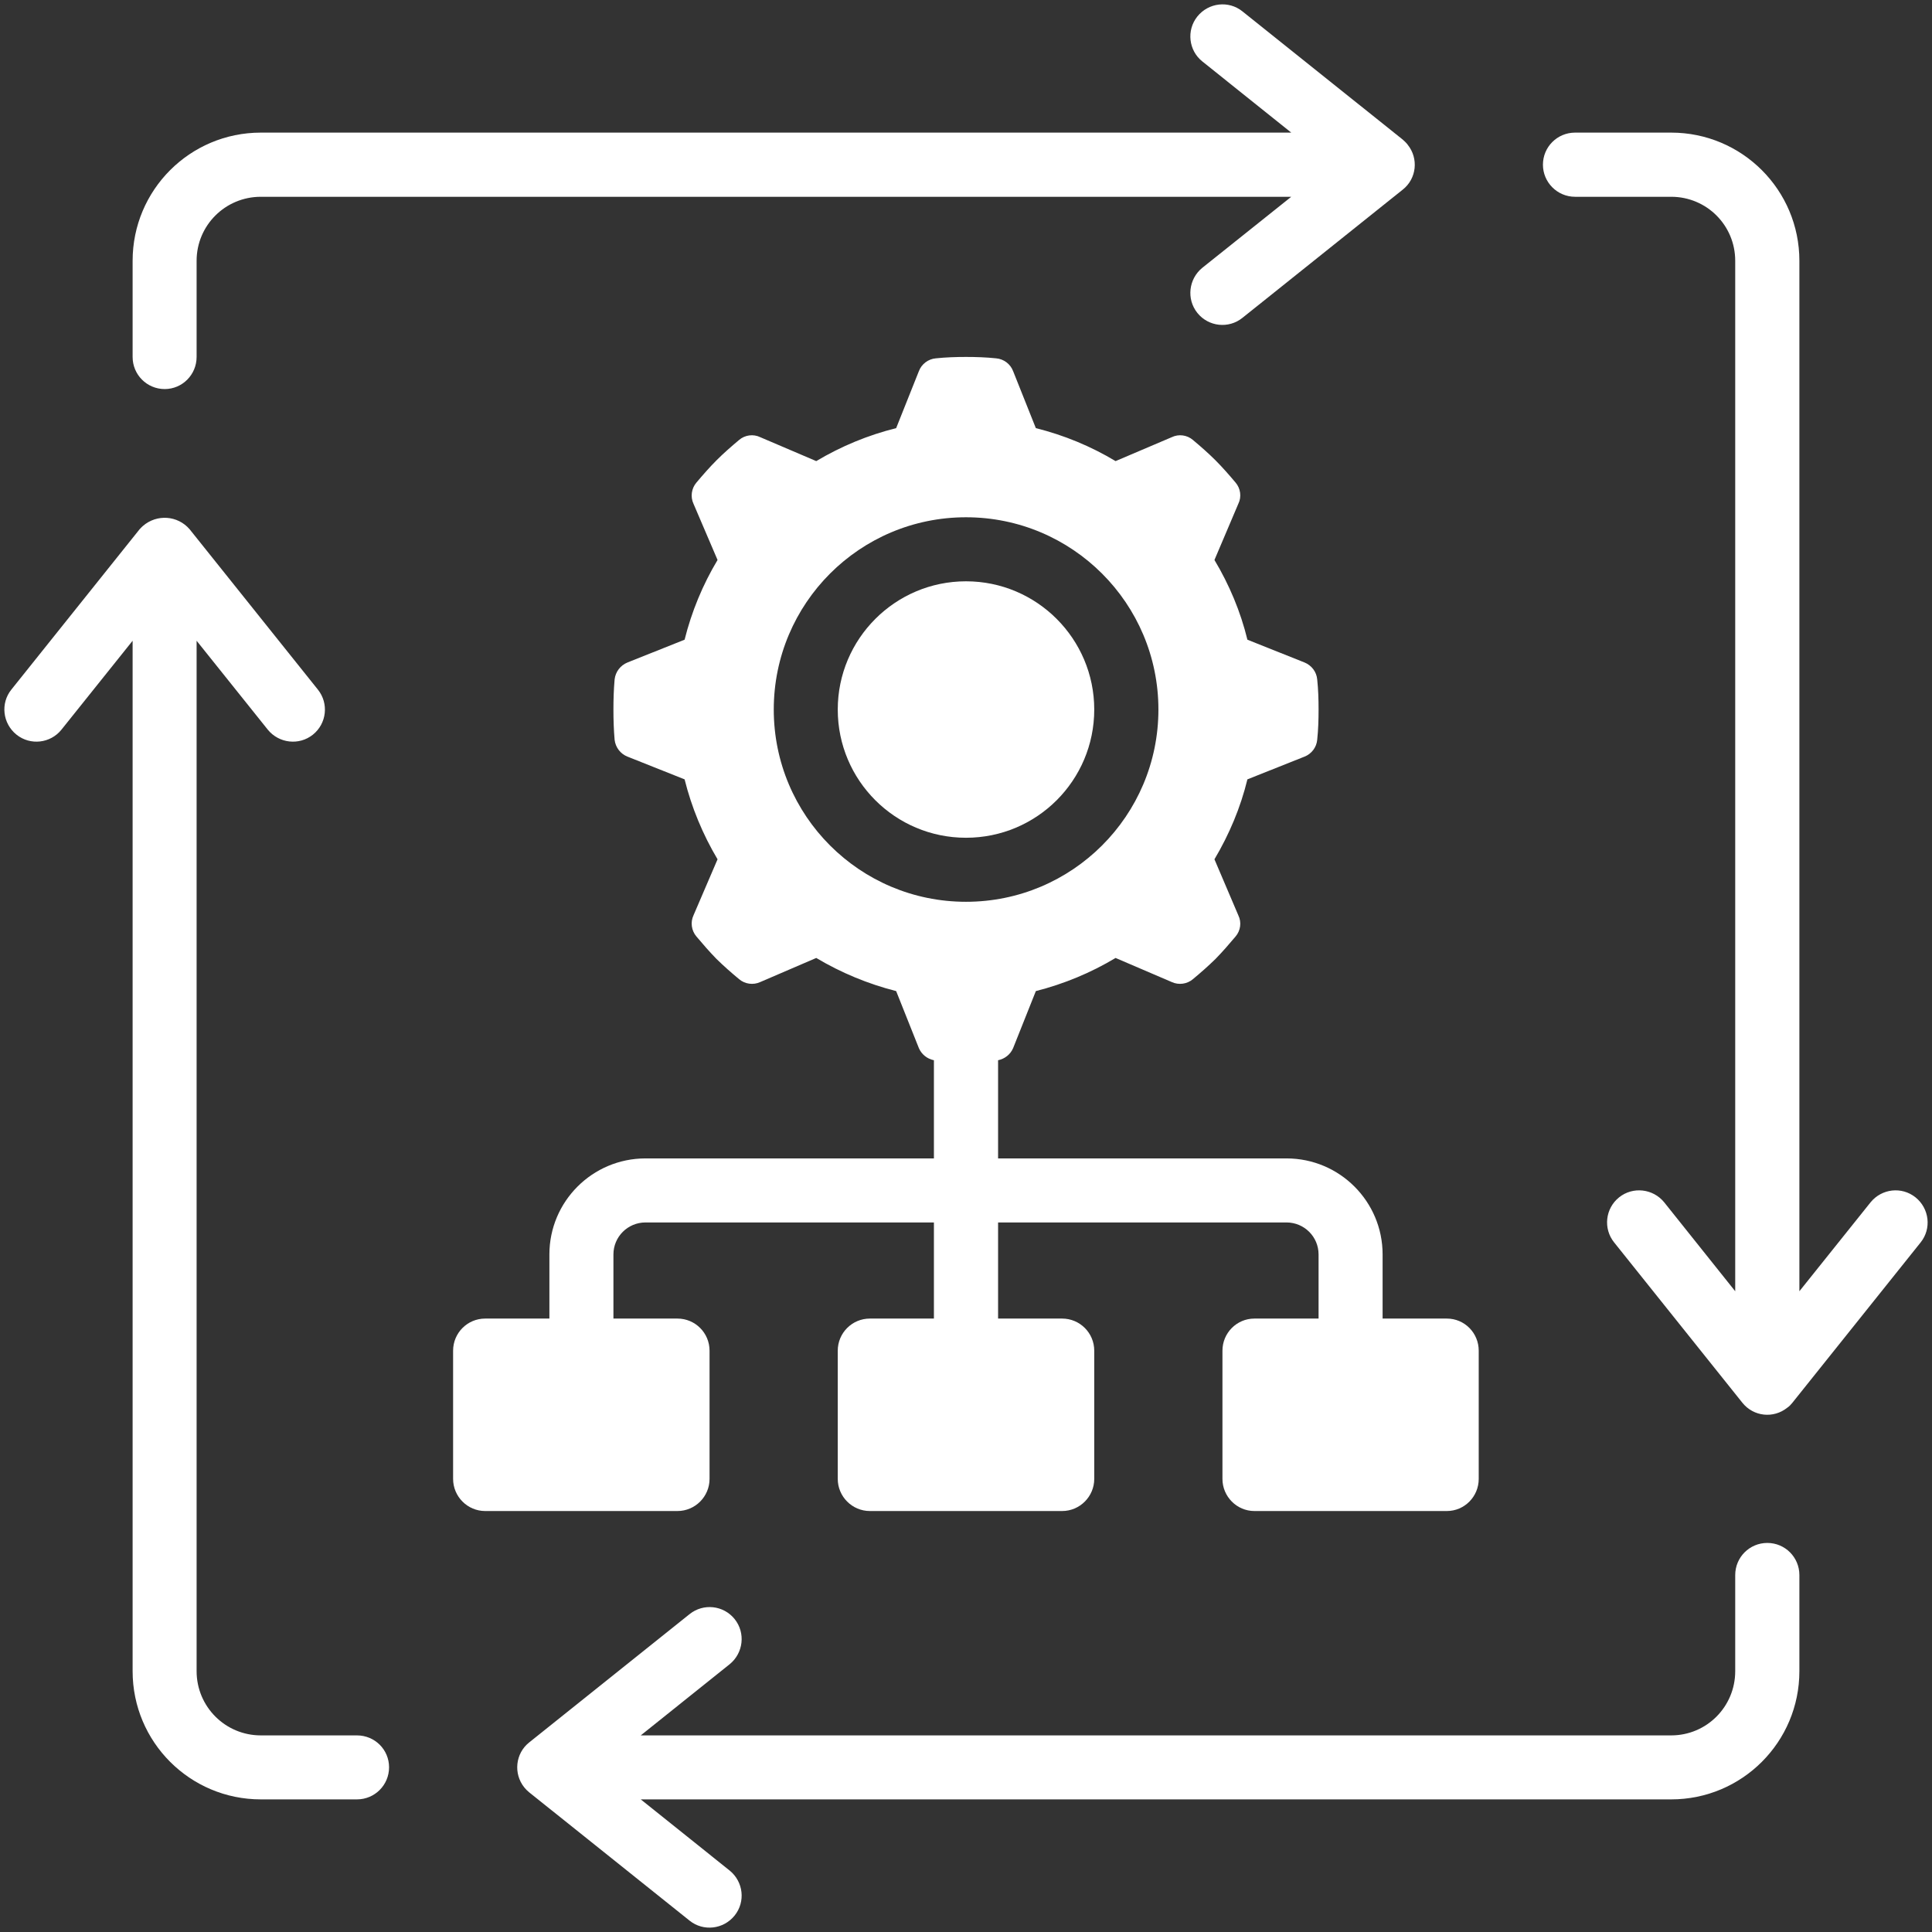
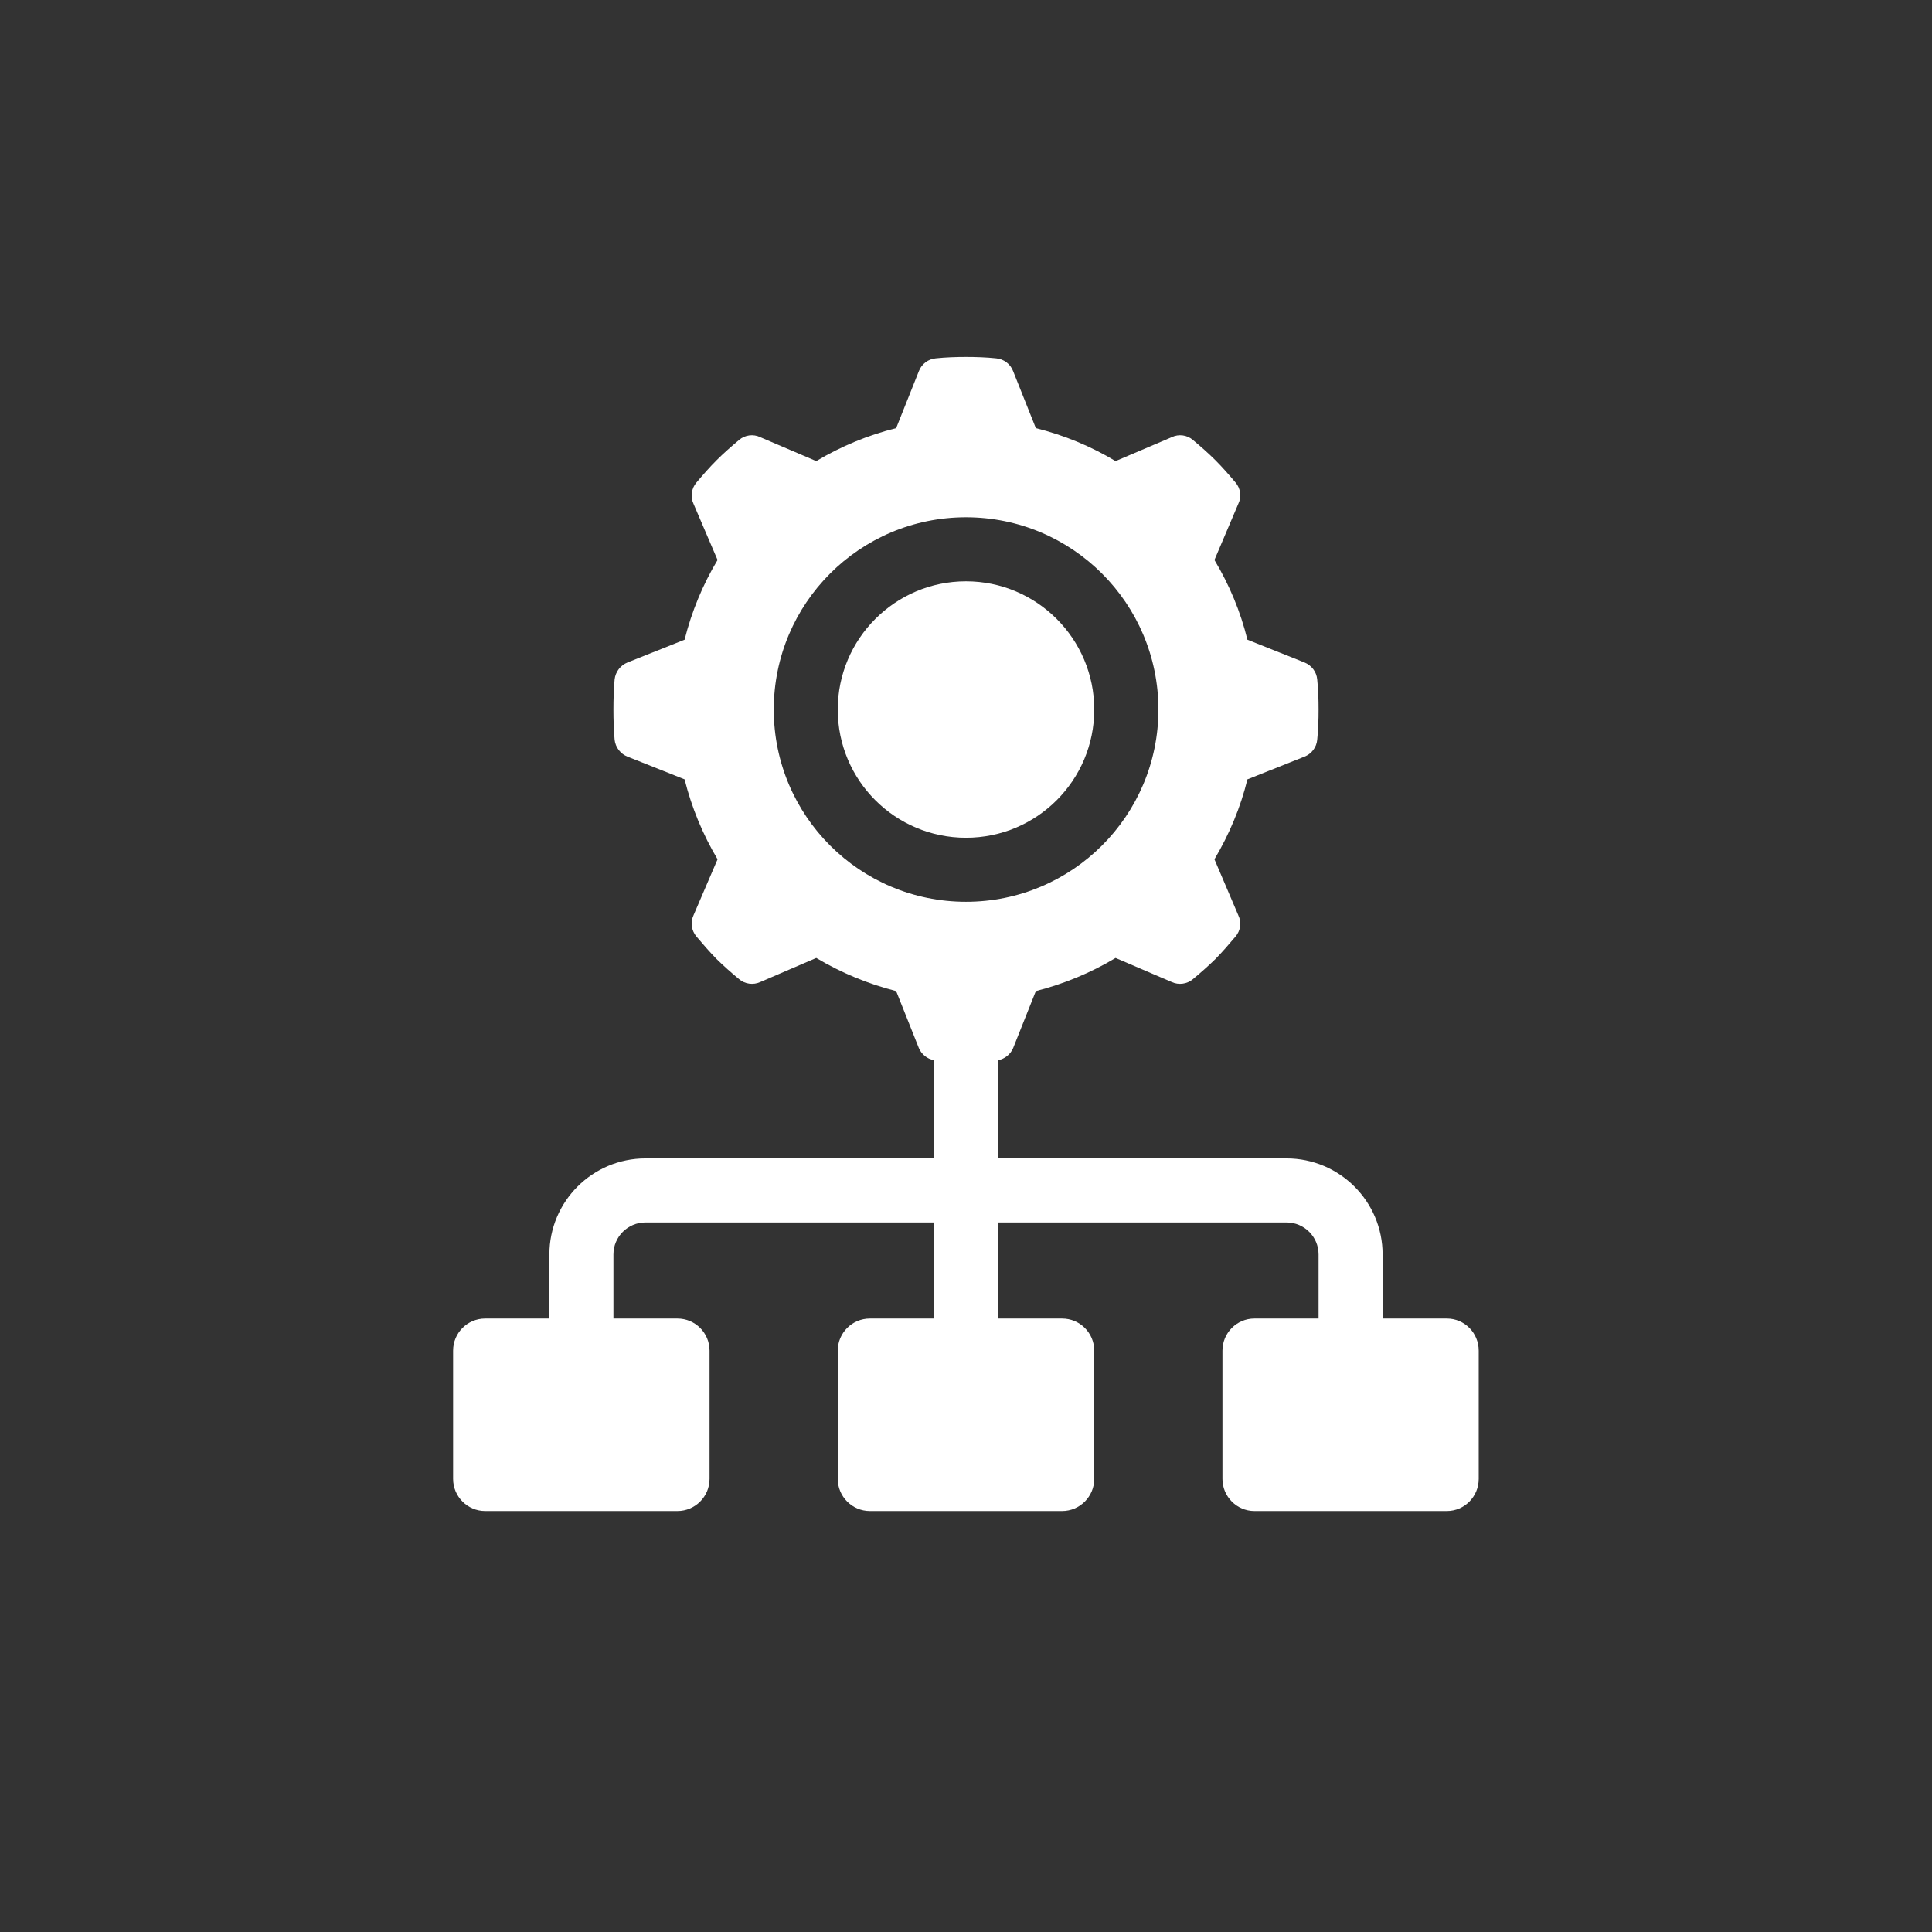
<svg xmlns="http://www.w3.org/2000/svg" fill="#000000" height="44.2" preserveAspectRatio="xMidYMid meet" version="1" viewBox="-0.1 -0.1 44.2 44.2" width="44.2" zoomAndPan="magnify">
  <rect x="-0.1" y="-0.1" width="44.2" height="44.2" fill="#333333" stroke="none" />
  <g fill="#ffffff" id="change1_1">
    <path d="M 22 13.199 C 23.621 13.199 24.934 14.516 24.934 16.133 C 24.934 17.754 23.621 19.066 22 19.066 C 20.379 19.066 19.066 17.754 19.066 16.133 C 19.066 14.516 20.379 13.199 22 13.199" fill="inherit" />
    <path d="M 22 20.531 C 19.57 20.531 17.602 18.562 17.602 16.133 C 17.602 13.703 19.57 11.734 22 11.734 C 24.43 11.734 26.402 13.703 26.402 16.133 C 26.402 18.562 24.43 20.531 22 20.531 Z M 33 30.066 L 31.531 30.066 L 31.531 28.598 C 31.531 27.387 30.547 26.402 29.332 26.402 L 22.734 26.402 L 22.734 24.156 C 22.887 24.125 23.016 24.023 23.078 23.879 L 23.598 22.574 C 24.242 22.41 24.855 22.156 25.422 21.816 L 26.707 22.367 C 26.867 22.441 27.059 22.414 27.191 22.301 C 27.367 22.156 27.543 22 27.707 21.84 C 27.867 21.676 28.02 21.5 28.168 21.324 C 28.281 21.191 28.309 21 28.23 20.84 L 27.684 19.559 C 28.023 18.988 28.281 18.375 28.438 17.73 L 29.742 17.211 C 29.906 17.148 30.02 16.996 30.035 16.824 C 30.059 16.594 30.066 16.367 30.066 16.133 C 30.066 15.898 30.059 15.672 30.035 15.445 C 30.02 15.27 29.906 15.121 29.742 15.055 L 28.438 14.535 C 28.281 13.891 28.023 13.277 27.684 12.711 L 28.23 11.426 C 28.309 11.266 28.281 11.074 28.168 10.941 C 28.02 10.766 27.867 10.59 27.707 10.43 C 27.543 10.266 27.367 10.113 27.191 9.965 C 27.059 9.852 26.867 9.824 26.707 9.902 L 25.422 10.449 C 24.855 10.109 24.242 9.855 23.598 9.695 L 23.078 8.391 C 23.016 8.227 22.863 8.113 22.691 8.098 C 22.461 8.074 22.234 8.066 22 8.066 C 21.766 8.066 21.539 8.074 21.309 8.098 C 21.137 8.113 20.984 8.227 20.922 8.391 L 20.402 9.695 C 19.758 9.855 19.145 10.109 18.574 10.449 L 17.293 9.902 C 17.133 9.824 16.941 9.852 16.809 9.965 C 16.633 10.113 16.457 10.266 16.293 10.43 C 16.133 10.59 15.98 10.766 15.832 10.941 C 15.719 11.074 15.691 11.266 15.766 11.426 L 16.316 12.711 C 15.977 13.277 15.723 13.891 15.562 14.535 L 14.258 15.055 C 14.094 15.121 13.98 15.27 13.961 15.445 C 13.941 15.672 13.934 15.898 13.934 16.133 C 13.934 16.367 13.941 16.594 13.961 16.824 C 13.98 16.996 14.094 17.148 14.258 17.211 L 15.562 17.73 C 15.723 18.375 15.977 18.988 16.316 19.559 L 15.766 20.84 C 15.691 21 15.719 21.191 15.832 21.324 C 15.98 21.5 16.133 21.676 16.293 21.84 C 16.457 22 16.633 22.156 16.809 22.301 C 16.941 22.414 17.133 22.441 17.293 22.367 L 18.574 21.816 C 19.145 22.156 19.758 22.41 20.402 22.574 L 20.922 23.879 C 20.984 24.023 21.113 24.125 21.266 24.156 L 21.266 26.402 L 14.668 26.402 C 13.453 26.402 12.469 27.387 12.469 28.598 L 12.469 30.066 L 11 30.066 C 10.594 30.066 10.266 30.395 10.266 30.801 L 10.266 33.734 C 10.266 34.137 10.594 34.469 11 34.469 L 15.398 34.469 C 15.805 34.469 16.133 34.137 16.133 33.734 L 16.133 30.801 C 16.133 30.395 15.805 30.066 15.398 30.066 L 13.934 30.066 L 13.934 28.598 C 13.934 28.195 14.262 27.867 14.668 27.867 L 21.266 27.867 L 21.266 30.066 L 19.801 30.066 C 19.395 30.066 19.066 30.395 19.066 30.801 L 19.066 33.734 C 19.066 34.137 19.395 34.469 19.801 34.469 L 24.199 34.469 C 24.605 34.469 24.934 34.137 24.934 33.734 L 24.934 30.801 C 24.934 30.395 24.605 30.066 24.199 30.066 L 22.734 30.066 L 22.734 27.867 L 29.332 27.867 C 29.738 27.867 30.066 28.195 30.066 28.598 L 30.066 30.066 L 28.598 30.066 C 28.195 30.066 27.867 30.395 27.867 30.801 L 27.867 33.734 C 27.867 34.137 28.195 34.469 28.598 34.469 L 33 34.469 C 33.406 34.469 33.73 34.137 33.73 33.734 L 33.73 30.801 C 33.73 30.395 33.406 30.066 33 30.066" fill="inherit" />
-     <path d="M 42.695 27.406 L 41.066 29.441 L 41.066 5.867 C 41.066 4.246 39.754 2.934 38.133 2.934 L 35.934 2.934 C 35.527 2.934 35.199 3.262 35.199 3.668 C 35.199 4.07 35.527 4.402 35.934 4.402 L 38.133 4.402 C 38.945 4.402 39.598 5.055 39.598 5.867 L 39.598 29.441 L 37.973 27.406 C 37.719 27.094 37.258 27.039 36.941 27.293 C 36.625 27.547 36.574 28.008 36.828 28.324 L 39.762 31.992 C 40.016 32.309 40.473 32.359 40.789 32.105 C 40.836 32.074 40.871 32.035 40.906 31.992 L 43.84 28.324 C 44.094 28.008 44.039 27.547 43.723 27.293 C 43.406 27.039 42.949 27.094 42.695 27.406" fill="inherit" />
-     <path d="M 41.066 38.133 L 41.066 35.934 C 41.066 35.527 40.738 35.199 40.332 35.199 C 39.926 35.199 39.598 35.527 39.598 35.934 L 39.598 38.133 C 39.598 38.945 38.945 39.602 38.133 39.602 L 14.559 39.602 L 16.594 37.973 C 16.906 37.719 16.961 37.258 16.707 36.941 C 16.453 36.625 15.992 36.574 15.676 36.828 L 12.008 39.762 C 11.691 40.012 11.641 40.477 11.895 40.793 C 11.926 40.832 11.965 40.871 12.008 40.906 L 15.676 43.84 C 15.992 44.094 16.453 44.039 16.707 43.723 C 16.961 43.406 16.906 42.949 16.594 42.695 L 14.559 41.066 L 38.133 41.066 C 39.754 41.066 41.066 39.754 41.066 38.133" fill="inherit" />
-     <path d="M 2.934 38.133 C 2.934 39.754 4.246 41.066 5.867 41.066 L 8.066 41.066 C 8.473 41.066 8.801 40.738 8.801 40.332 C 8.801 39.926 8.473 39.602 8.066 39.602 L 5.867 39.602 C 5.055 39.602 4.398 38.945 4.398 38.133 L 4.398 14.559 L 6.027 16.594 C 6.281 16.906 6.742 16.961 7.059 16.707 C 7.375 16.453 7.426 15.992 7.172 15.676 L 4.238 12.008 C 3.965 11.691 3.488 11.656 3.168 11.934 C 3.145 11.957 3.117 11.98 3.094 12.008 L 0.16 15.676 C -0.094 15.992 -0.039 16.453 0.277 16.707 C 0.594 16.961 1.055 16.906 1.305 16.594 L 2.934 14.559 L 2.934 38.133" fill="inherit" />
-     <path d="M 2.934 8.066 C 2.934 8.473 3.262 8.801 3.668 8.801 C 4.07 8.801 4.398 8.473 4.398 8.066 L 4.398 5.867 C 4.398 5.055 5.055 4.402 5.867 4.402 L 29.441 4.402 L 27.406 6.027 C 27.094 6.281 27.039 6.742 27.293 7.059 C 27.547 7.375 28.008 7.426 28.324 7.172 L 31.992 4.238 C 32.309 3.988 32.359 3.527 32.105 3.211 C 32.074 3.168 32.031 3.129 31.992 3.094 L 28.324 0.16 C 28.008 -0.094 27.547 -0.039 27.293 0.277 C 27.039 0.594 27.094 1.055 27.406 1.305 L 29.441 2.934 L 5.867 2.934 C 4.246 2.934 2.934 4.246 2.934 5.867 L 2.934 8.066" fill="inherit" />
  </g>
</svg>